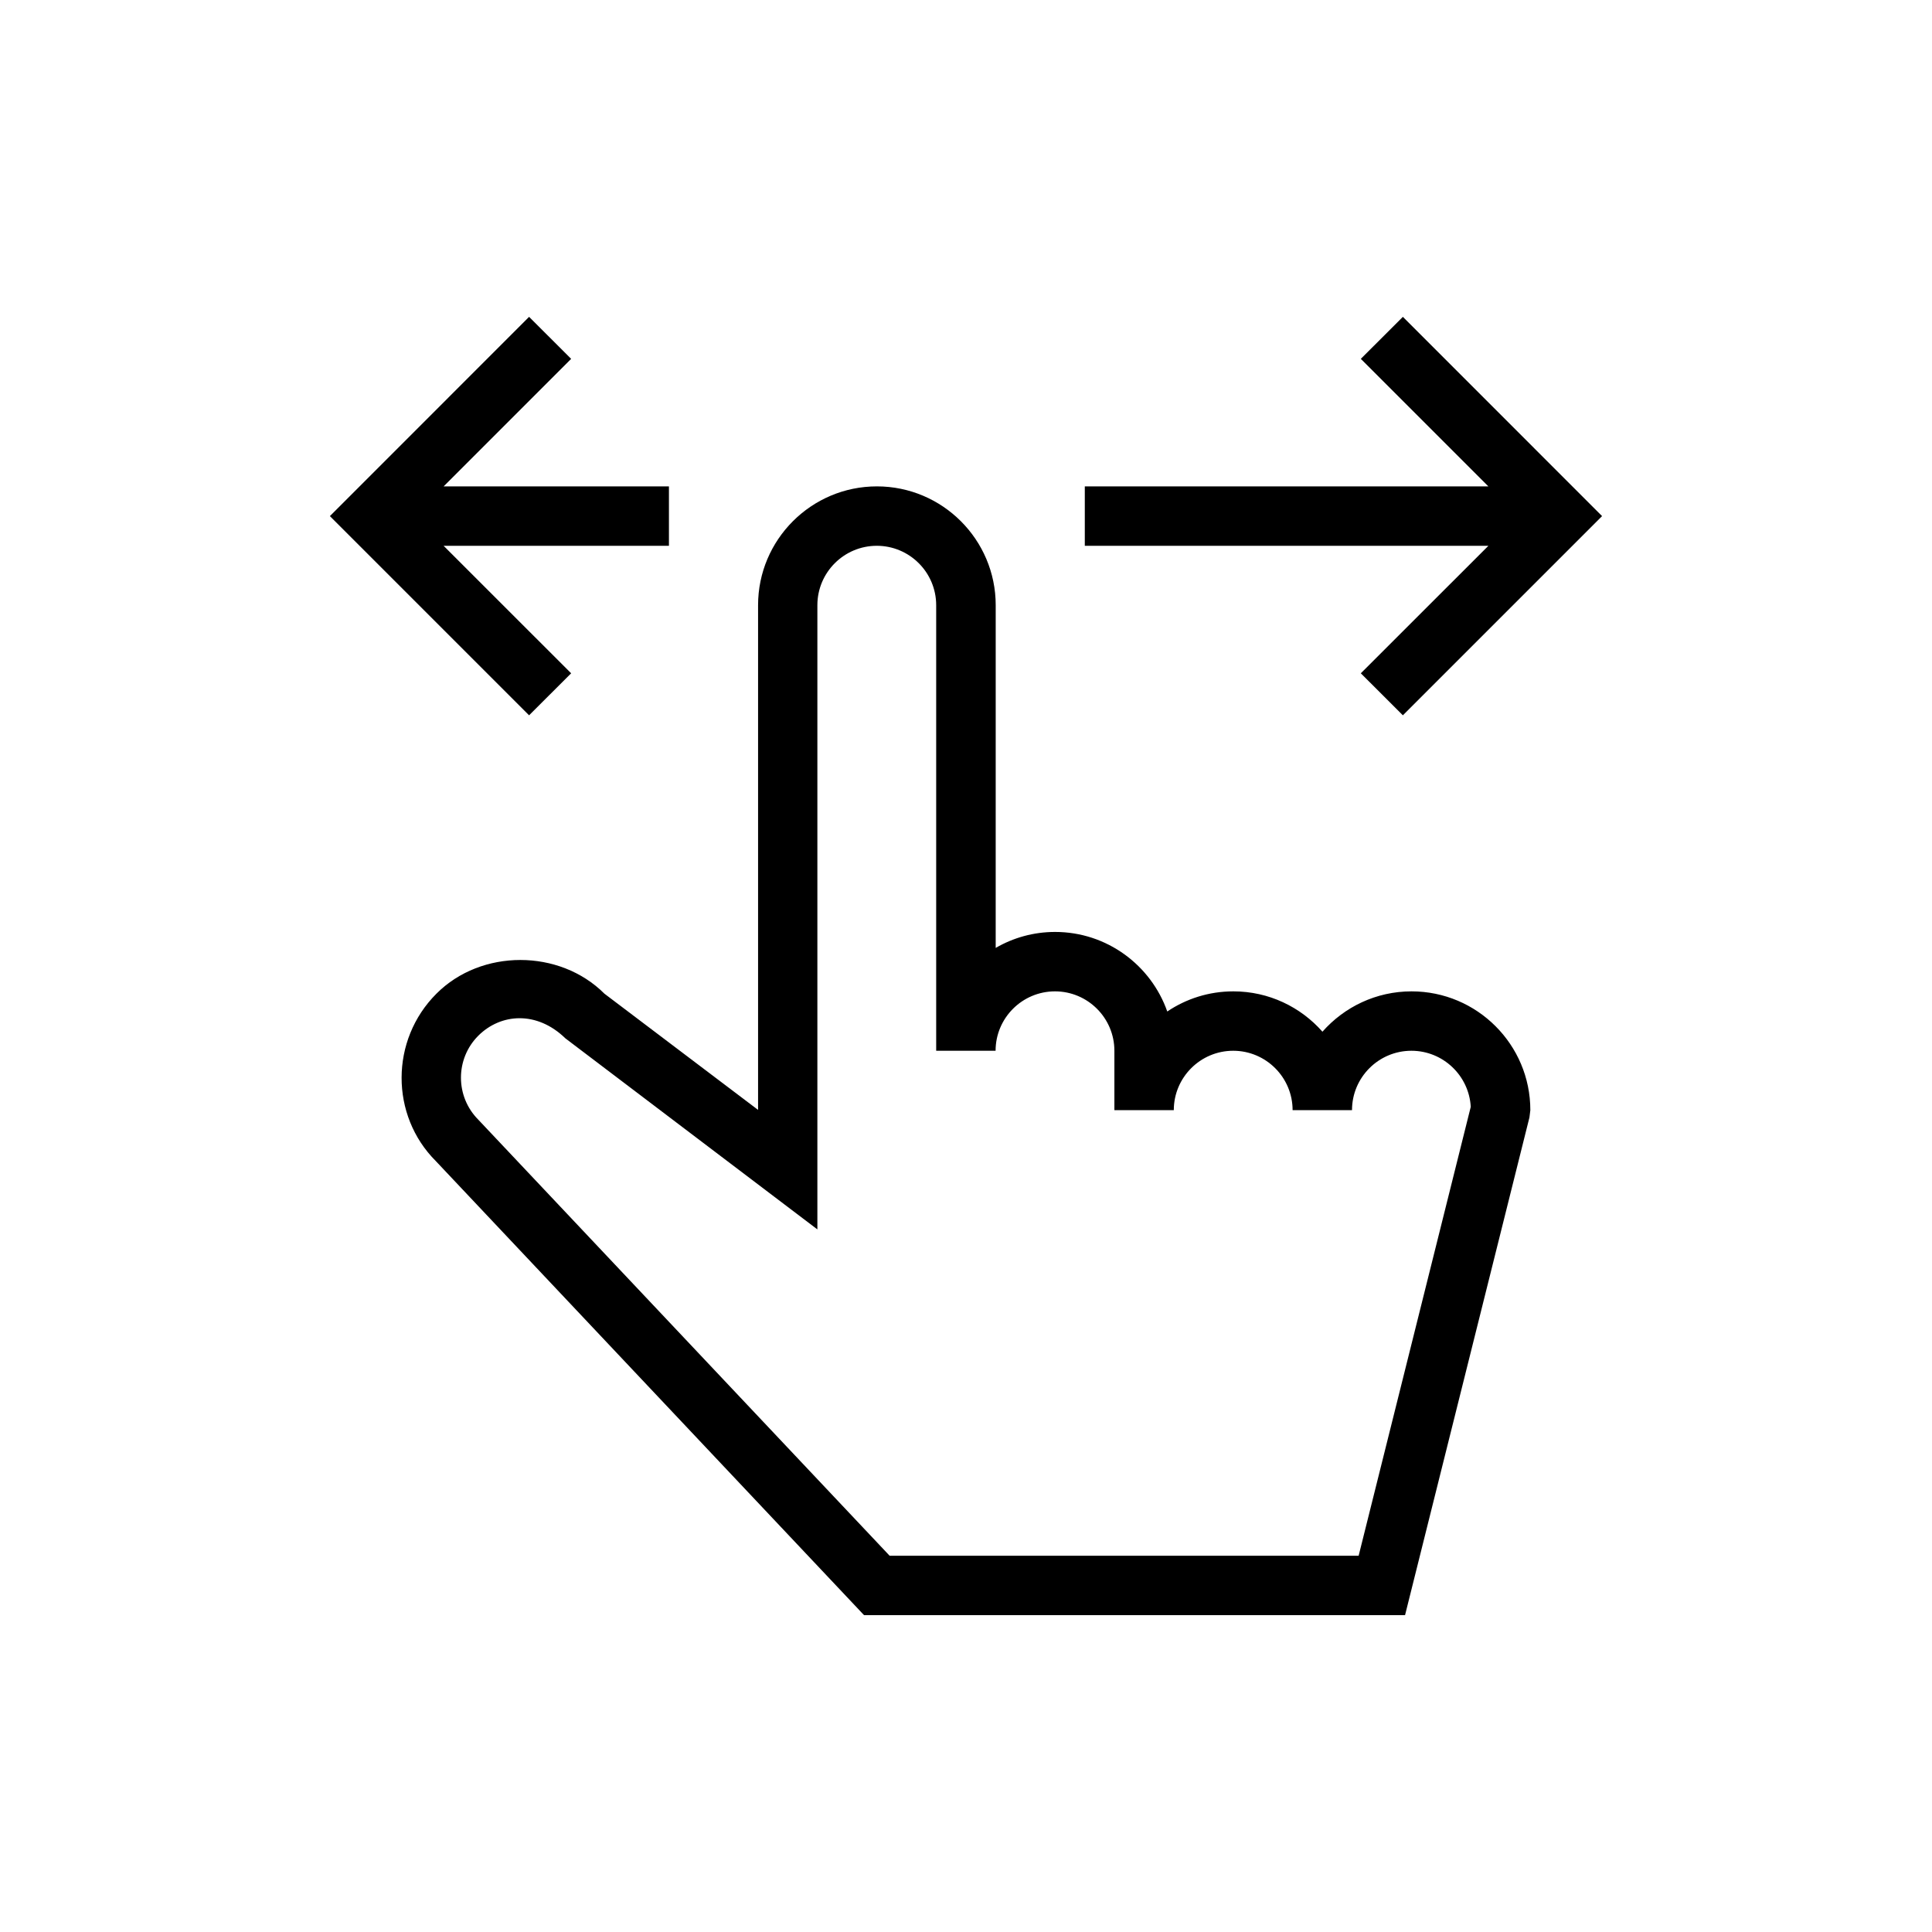
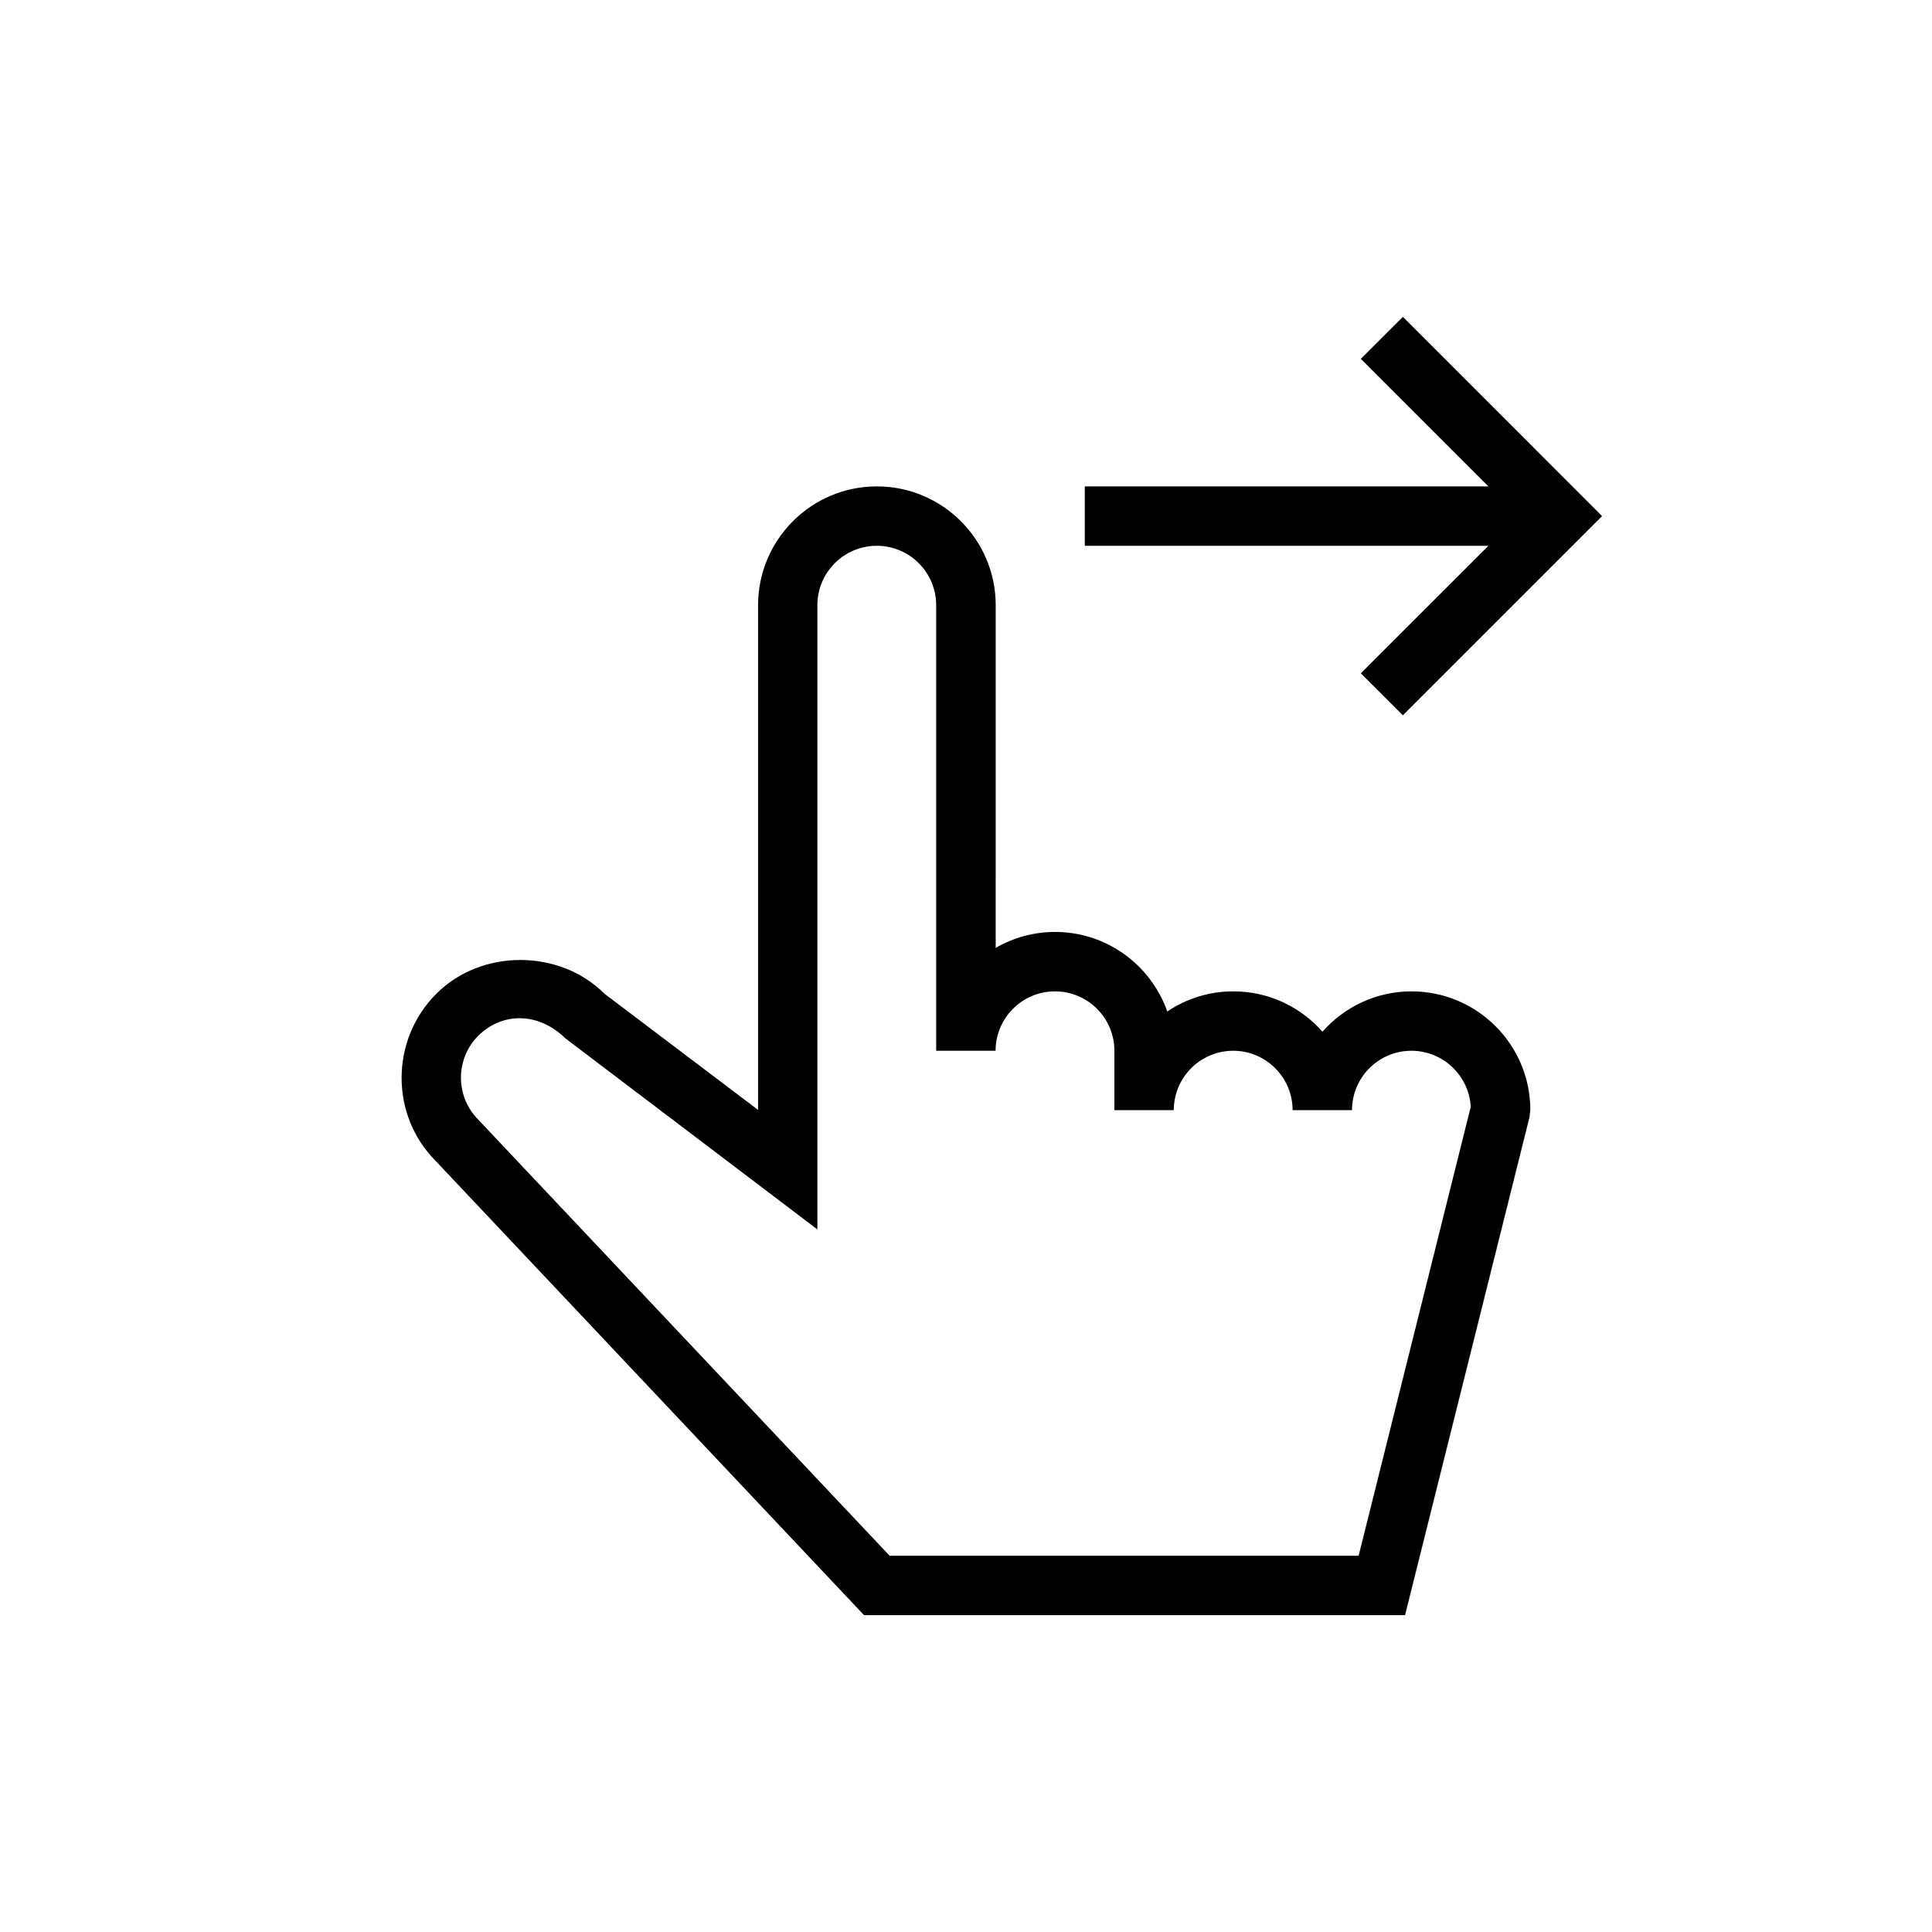
<svg xmlns="http://www.w3.org/2000/svg" fill="#000000" width="800px" height="800px" version="1.1" viewBox="144 144 512 512">
  <g>
    <path d="m518.08 406.72c-9.398 0-17.84 4.141-23.617 10.691-5.777-6.551-14.219-10.691-23.617-10.691-6.488 0-12.5 1.969-17.508 5.336-4.312-12.266-16.012-21.082-29.727-21.082-5.731 0-11.117 1.543-15.742 4.234l0.004-90.824c0-17.367-14.121-31.488-31.488-31.488-17.367 0-31.488 14.121-31.488 31.488v133.75l-40.715-30.797c-11.902-11.902-32.652-11.918-44.523 0-12.281 12.266-12.281 32.258-0.156 44.367l113.48 120.33h143.37l32.969-131.92 0.234-1.906c0.012-17.367-14.109-31.488-31.477-31.488zm-14.027 149.57h-124.29l-109-115.55c-6.141-6.156-6.141-16.137 0-22.277 5.969-5.934 15.523-6.629 23.066 0.707l66.785 50.633v-165.42c0-8.691 7.07-15.742 15.742-15.742 8.676 0 15.742 7.055 15.742 15.742v118.08h15.742c0-8.691 7.07-15.742 15.742-15.742 8.676 0 15.742 7.055 15.742 15.742v15.742h15.742c0-8.691 7.07-15.742 15.742-15.742 8.676 0 15.742 7.055 15.742 15.742h15.742c0-8.691 7.07-15.742 15.742-15.742 8.391 0 15.273 6.598 15.727 14.863z" />
    <path d="m504.63 322.43 11.148 11.133 52.789-52.789-52.789-52.805-11.148 11.129 33.805 33.805h-106.95v15.742h106.95z" />
-     <path d="m295.36 322.43-33.801-33.785h59.715v-15.742h-59.715l33.801-33.805-11.148-11.129-52.789 52.805 52.789 52.789z" />
  </g>
</svg>